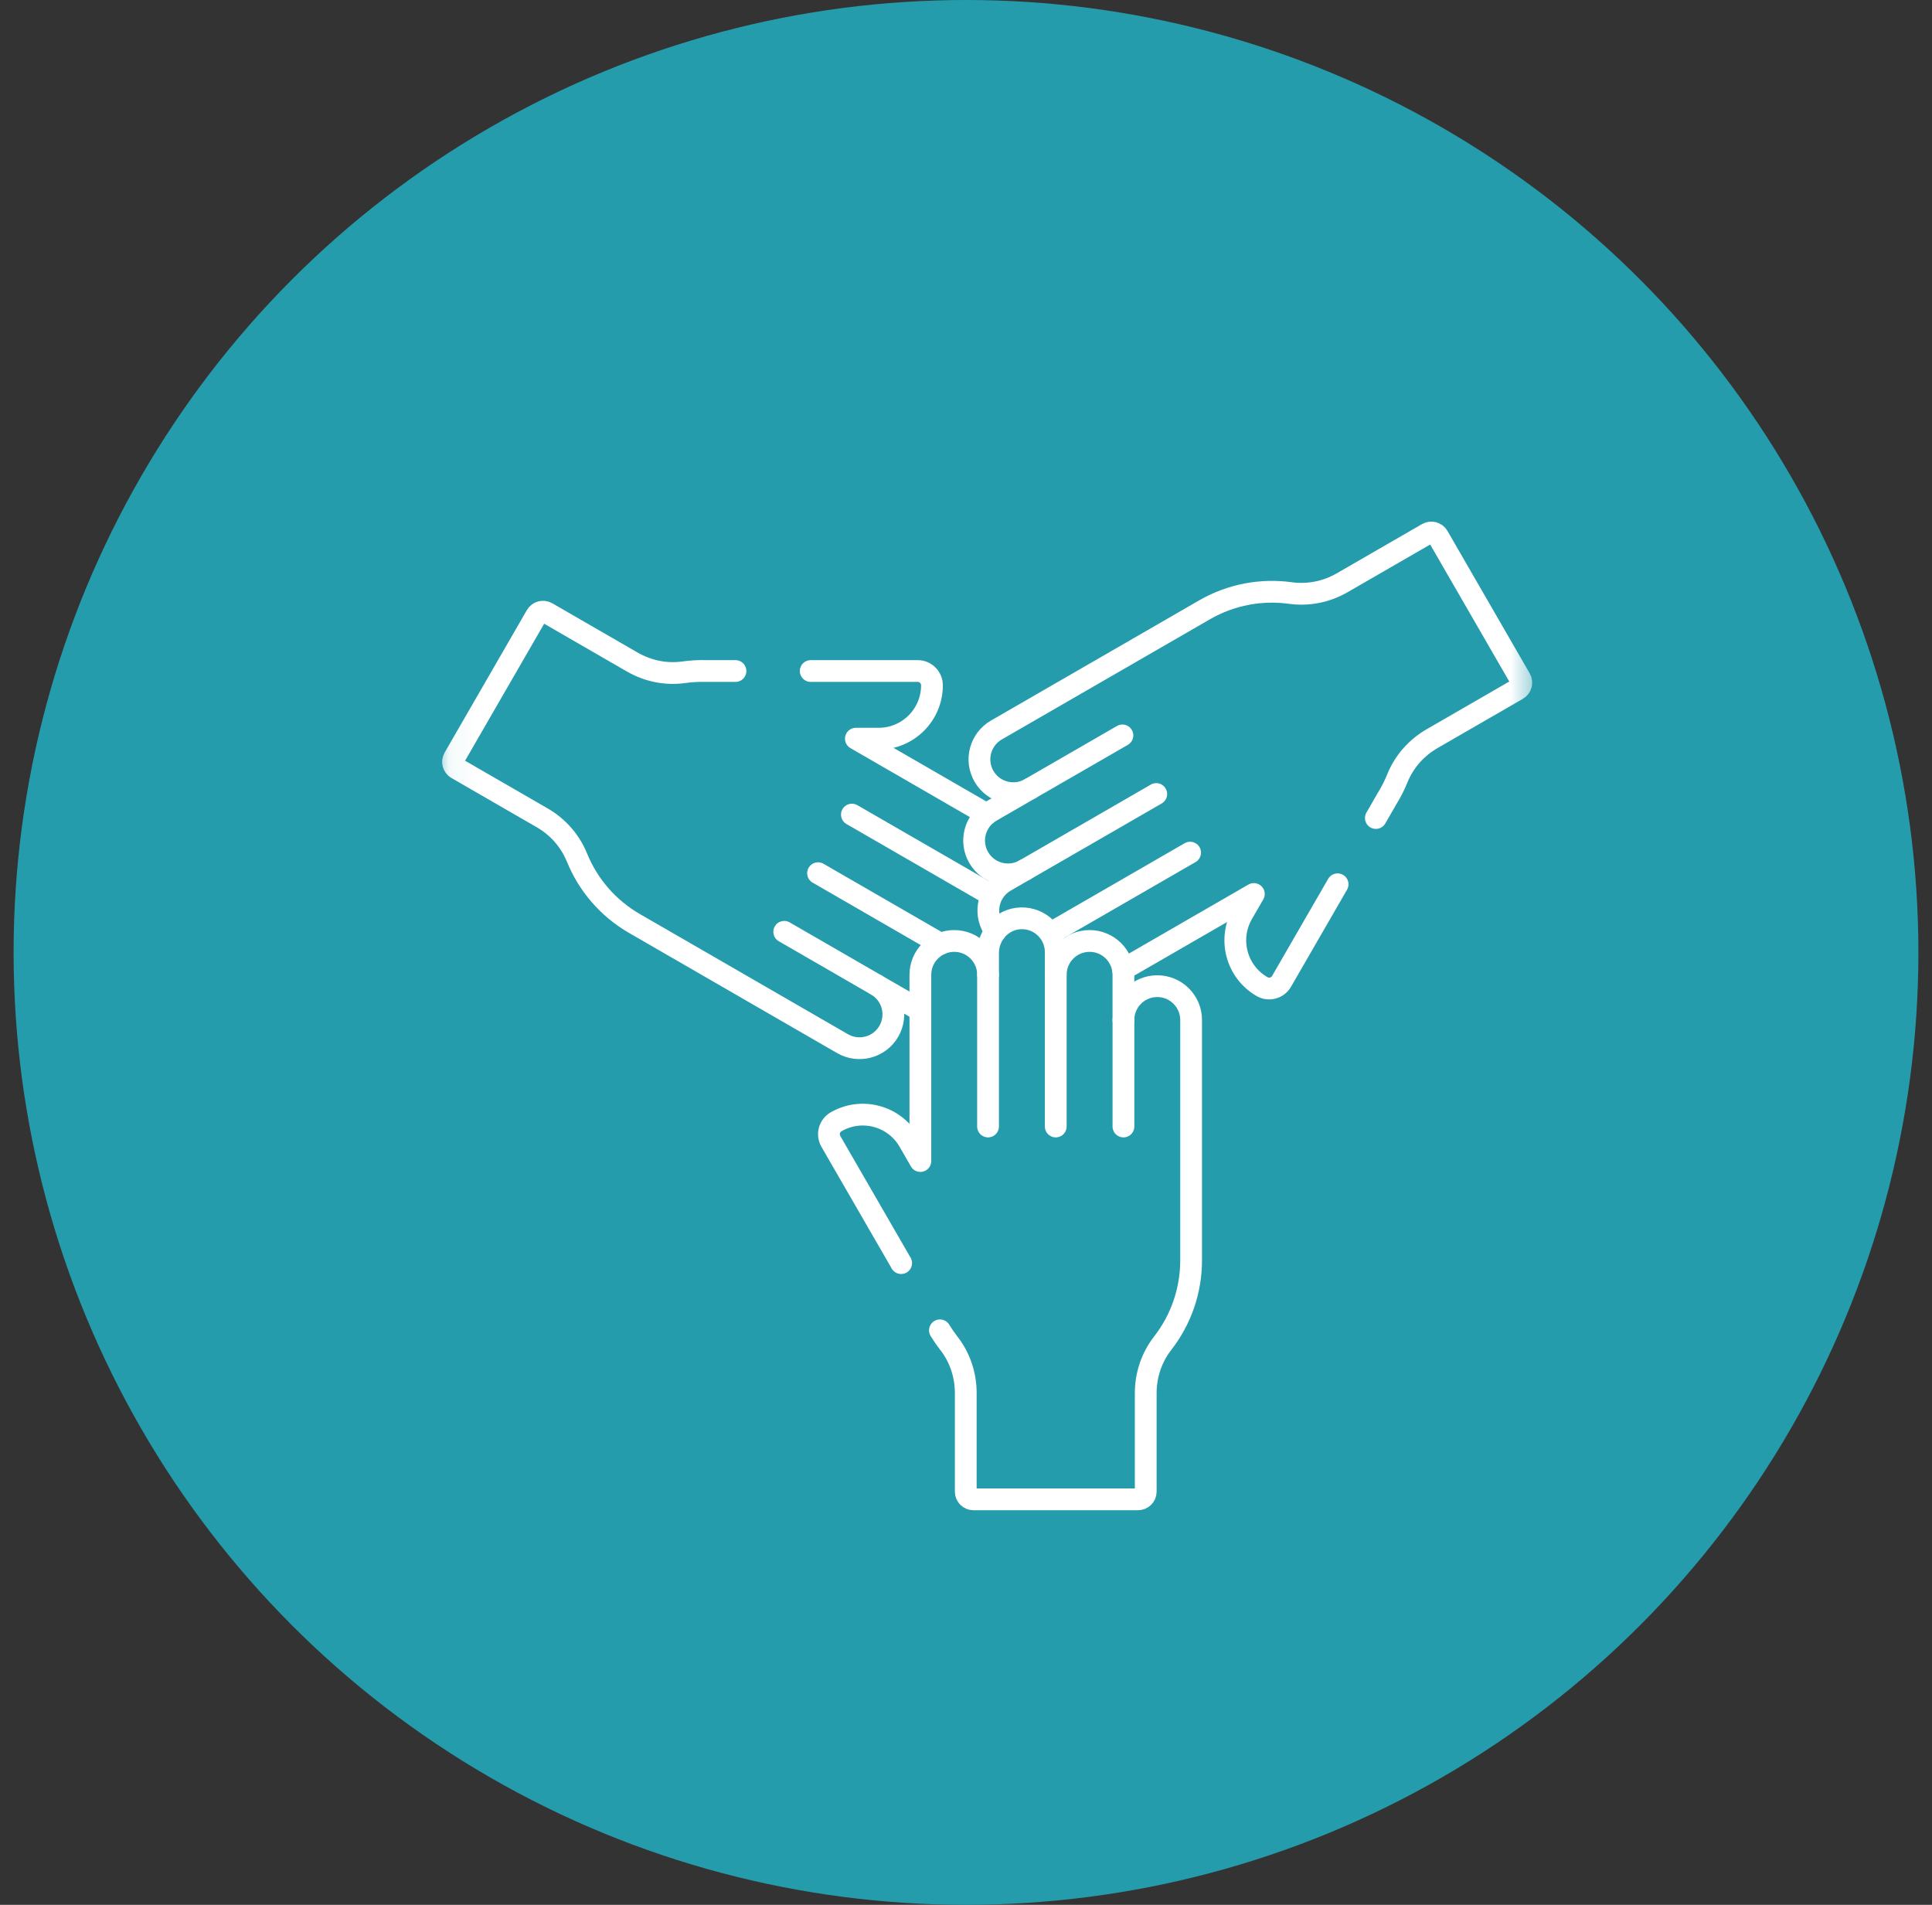
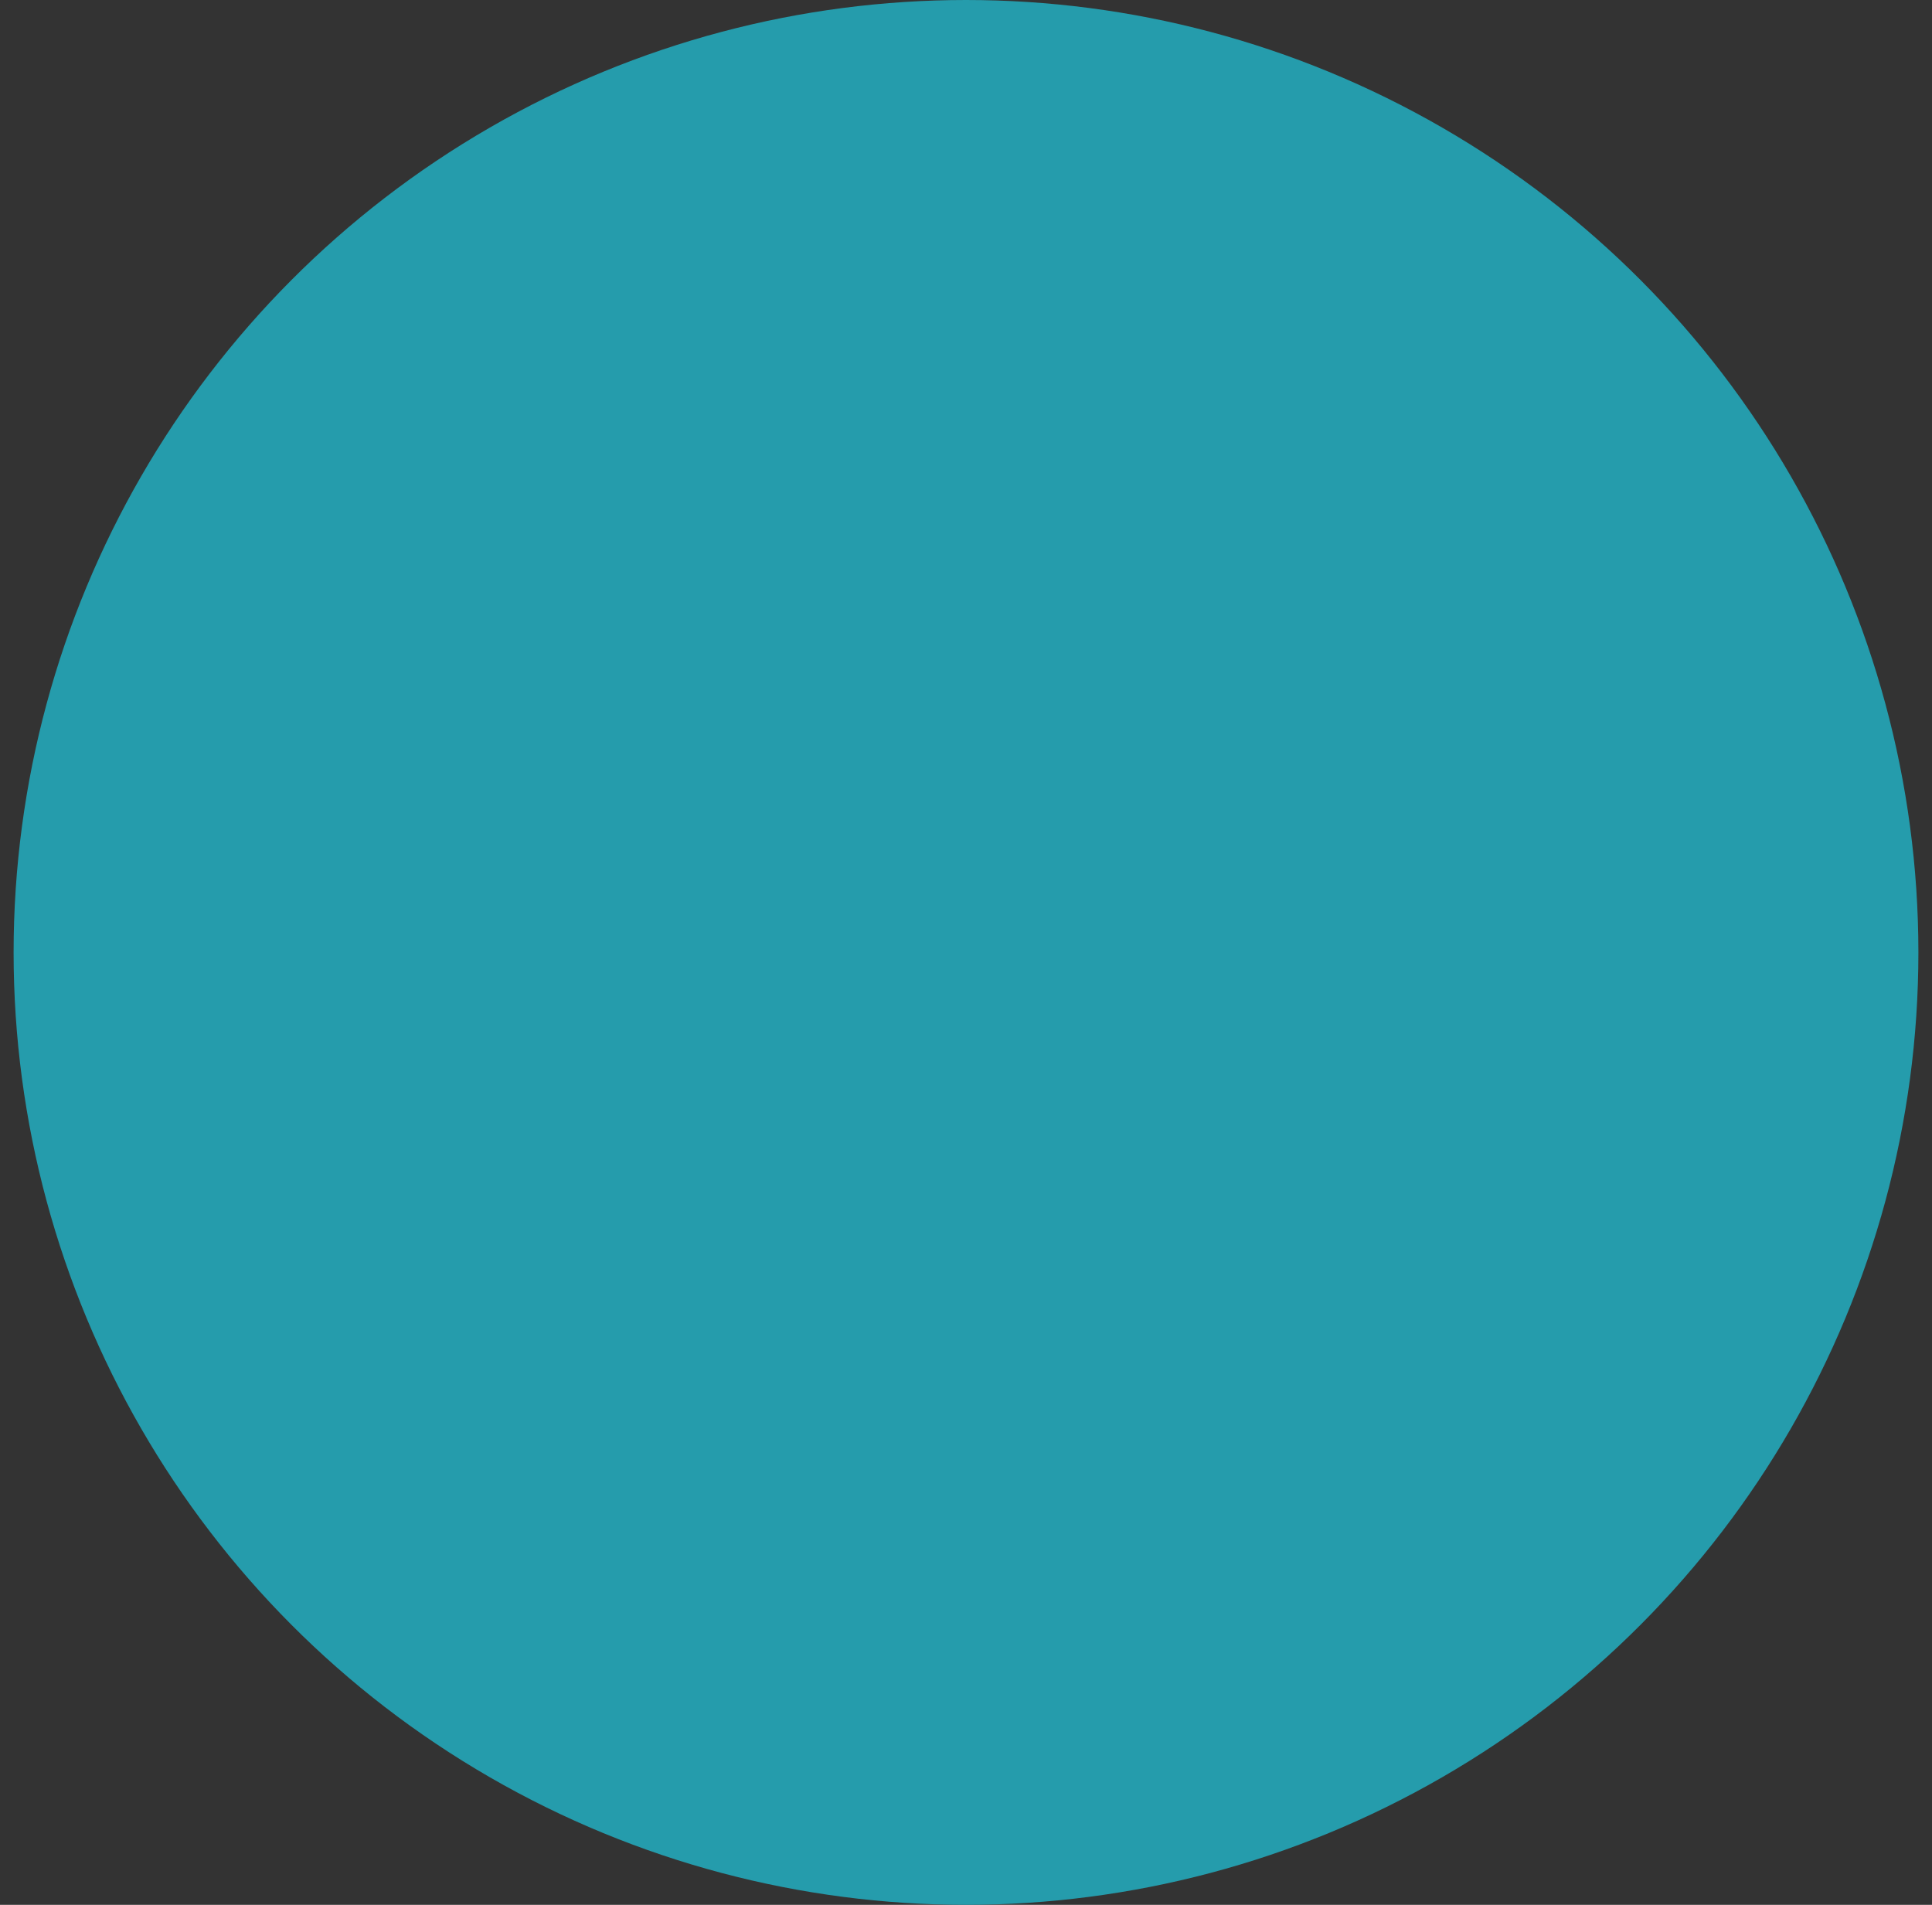
<svg xmlns="http://www.w3.org/2000/svg" width="71" height="70" viewBox="0 0 71 70" fill="none">
  <rect x="0" y="0" width="71" height="70" fill="#333333" stroke="none" />
  <circle cx="35.5" cy="35" r="35" fill="#259CAC" />
  <mask id="mask0_161_111" style="mask-type:luminance" maskUnits="userSpaceOnUse" x="16" y="17" width="41" height="41">
-     <path d="M16.056 17.111H56.5V57.556H16.056V17.111Z" fill="white" />
-   </mask>
+     </mask>
  <g mask="url(#mask0_161_111)">
    <path d="M33.117 46.417L30.533 41.943C30.389 41.691 30.474 41.37 30.725 41.225C31.663 40.682 32.864 41.004 33.406 41.942L33.823 42.666V35.823C33.823 35.136 34.38 34.579 35.067 34.579C35.754 34.579 36.311 35.136 36.311 35.823V35.019C36.311 34.345 36.835 33.77 37.509 33.747C38.216 33.721 38.798 34.288 38.798 34.989V35.823C38.798 35.136 39.355 34.579 40.042 34.579C40.728 34.579 41.285 35.136 41.285 35.823V37.484C41.285 36.797 41.842 36.24 42.529 36.24C43.216 36.24 43.773 36.797 43.773 37.484V46.311C43.773 47.46 43.383 48.519 42.728 49.361C42.321 49.884 42.105 50.531 42.105 51.193L42.105 54.816C42.105 54.972 41.978 55.099 41.821 55.099H35.774C35.618 55.099 35.491 54.972 35.491 54.816L35.491 51.193C35.491 50.533 35.28 49.888 34.874 49.369C34.755 49.216 34.644 49.055 34.542 48.888" stroke="white" stroke-width="0.8" stroke-miterlimit="10" stroke-linecap="round" stroke-linejoin="round" />
    <path d="M41.286 41.397V37.484" stroke="white" stroke-width="0.8" stroke-miterlimit="10" stroke-linecap="round" stroke-linejoin="round" />
    <path d="M38.798 41.397V35.822" stroke="white" stroke-width="0.8" stroke-miterlimit="10" stroke-linecap="round" stroke-linejoin="round" />
-     <path d="M36.31 41.397V35.822" stroke="white" stroke-width="0.8" stroke-miterlimit="10" stroke-linecap="round" stroke-linejoin="round" />
-     <path d="M41.248 27.025L37.859 28.981" stroke="white" stroke-width="0.8" stroke-miterlimit="10" stroke-linecap="round" stroke-linejoin="round" />
    <path d="M42.492 29.179L37.664 31.966" stroke="white" stroke-width="0.8" stroke-miterlimit="10" stroke-linecap="round" stroke-linejoin="round" />
    <path d="M43.736 31.333L38.908 34.12" stroke="white" stroke-width="0.8" stroke-miterlimit="10" stroke-linecap="round" stroke-linejoin="round" />
    <path d="M28.82 34.243L32.209 36.2" stroke="white" stroke-width="0.8" stroke-miterlimit="10" stroke-linecap="round" stroke-linejoin="round" />
    <path d="M30.063 32.089L34.561 34.686" stroke="white" stroke-width="0.8" stroke-miterlimit="10" stroke-linecap="round" stroke-linejoin="round" />
-     <path d="M31.307 29.935L36.135 32.722" stroke="white" stroke-width="0.8" stroke-miterlimit="10" stroke-linecap="round" stroke-linejoin="round" />
-     <path d="M50.562 30.061L50.977 29.341C51.126 29.101 51.252 28.85 51.357 28.591C51.605 27.98 52.058 27.475 52.628 27.145L55.766 25.333C55.901 25.255 55.948 25.082 55.87 24.946L52.846 19.709C52.768 19.574 52.595 19.528 52.459 19.606L49.322 21.417C48.748 21.748 48.08 21.884 47.423 21.793C46.367 21.648 45.255 21.839 44.26 22.414L36.616 26.827C36.021 27.17 35.817 27.931 36.16 28.526C36.504 29.121 37.264 29.325 37.859 28.981L36.42 29.812C35.825 30.155 35.622 30.916 35.965 31.511C36.309 32.106 37.069 32.309 37.664 31.966L36.943 32.383C36.335 32.734 36.135 33.52 36.511 34.12C36.533 34.157 36.558 34.191 36.584 34.225" stroke="white" stroke-width="0.8" stroke-miterlimit="10" stroke-linecap="round" stroke-linejoin="round" />
    <path d="M41.27 35.629L46.078 32.853L45.66 33.576C45.118 34.515 45.44 35.715 46.38 36.257C46.63 36.401 46.952 36.315 47.096 36.064L49.156 32.496" stroke="white" stroke-width="0.8" stroke-miterlimit="10" stroke-linecap="round" stroke-linejoin="round" />
    <path d="M27.028 24.659H25.961C25.68 24.651 25.399 24.666 25.122 24.705C24.469 24.797 23.805 24.657 23.234 24.328L20.096 22.516C19.961 22.438 19.788 22.484 19.709 22.62L16.686 27.857C16.608 27.992 16.654 28.165 16.79 28.244L19.927 30.055C20.501 30.386 20.952 30.897 21.202 31.511C21.604 32.499 22.326 33.366 23.321 33.94L30.965 38.354C31.56 38.697 32.321 38.493 32.664 37.898C33.007 37.304 32.804 36.543 32.209 36.2L33.648 37.03C33.705 37.063 33.764 37.091 33.823 37.114" stroke="white" stroke-width="0.8" stroke-miterlimit="10" stroke-linecap="round" stroke-linejoin="round" />
    <path d="M36.26 29.922L31.453 27.146H32.288C33.372 27.146 34.25 26.267 34.249 25.184C34.249 24.894 34.014 24.659 33.724 24.659H29.793" stroke="white" stroke-width="0.8" stroke-miterlimit="10" stroke-linecap="round" stroke-linejoin="round" />
  </g>
</svg>